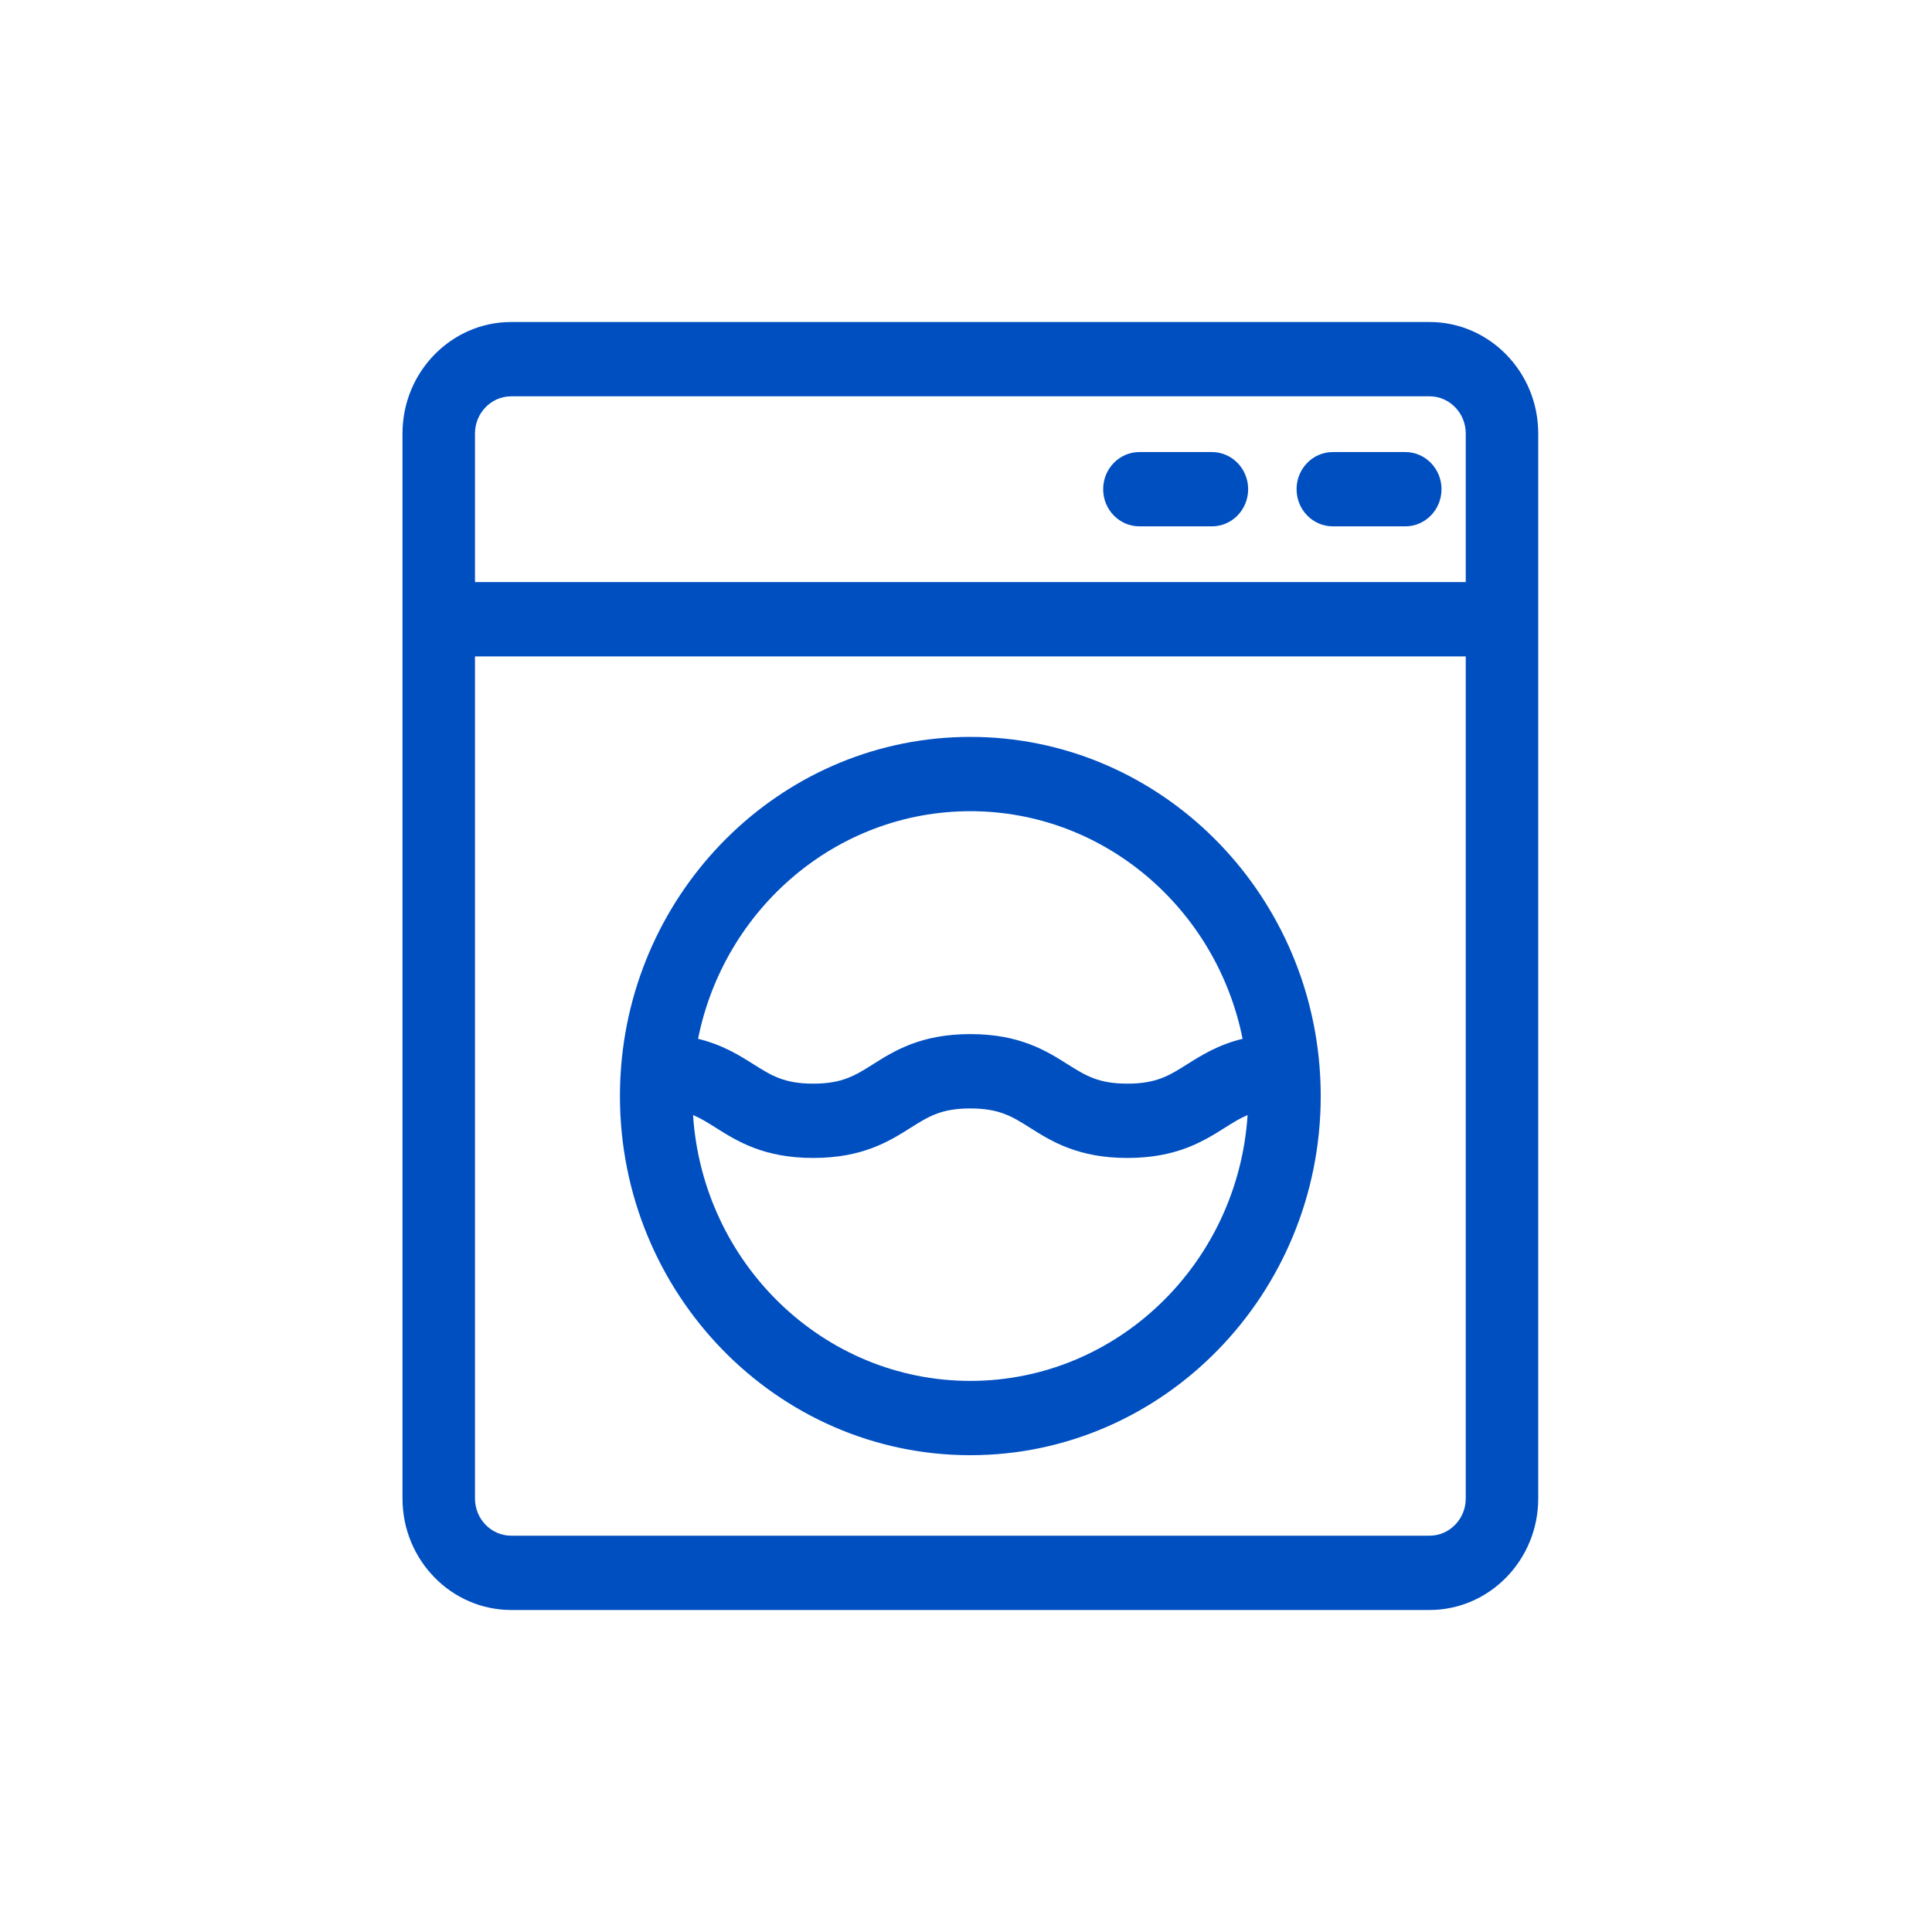
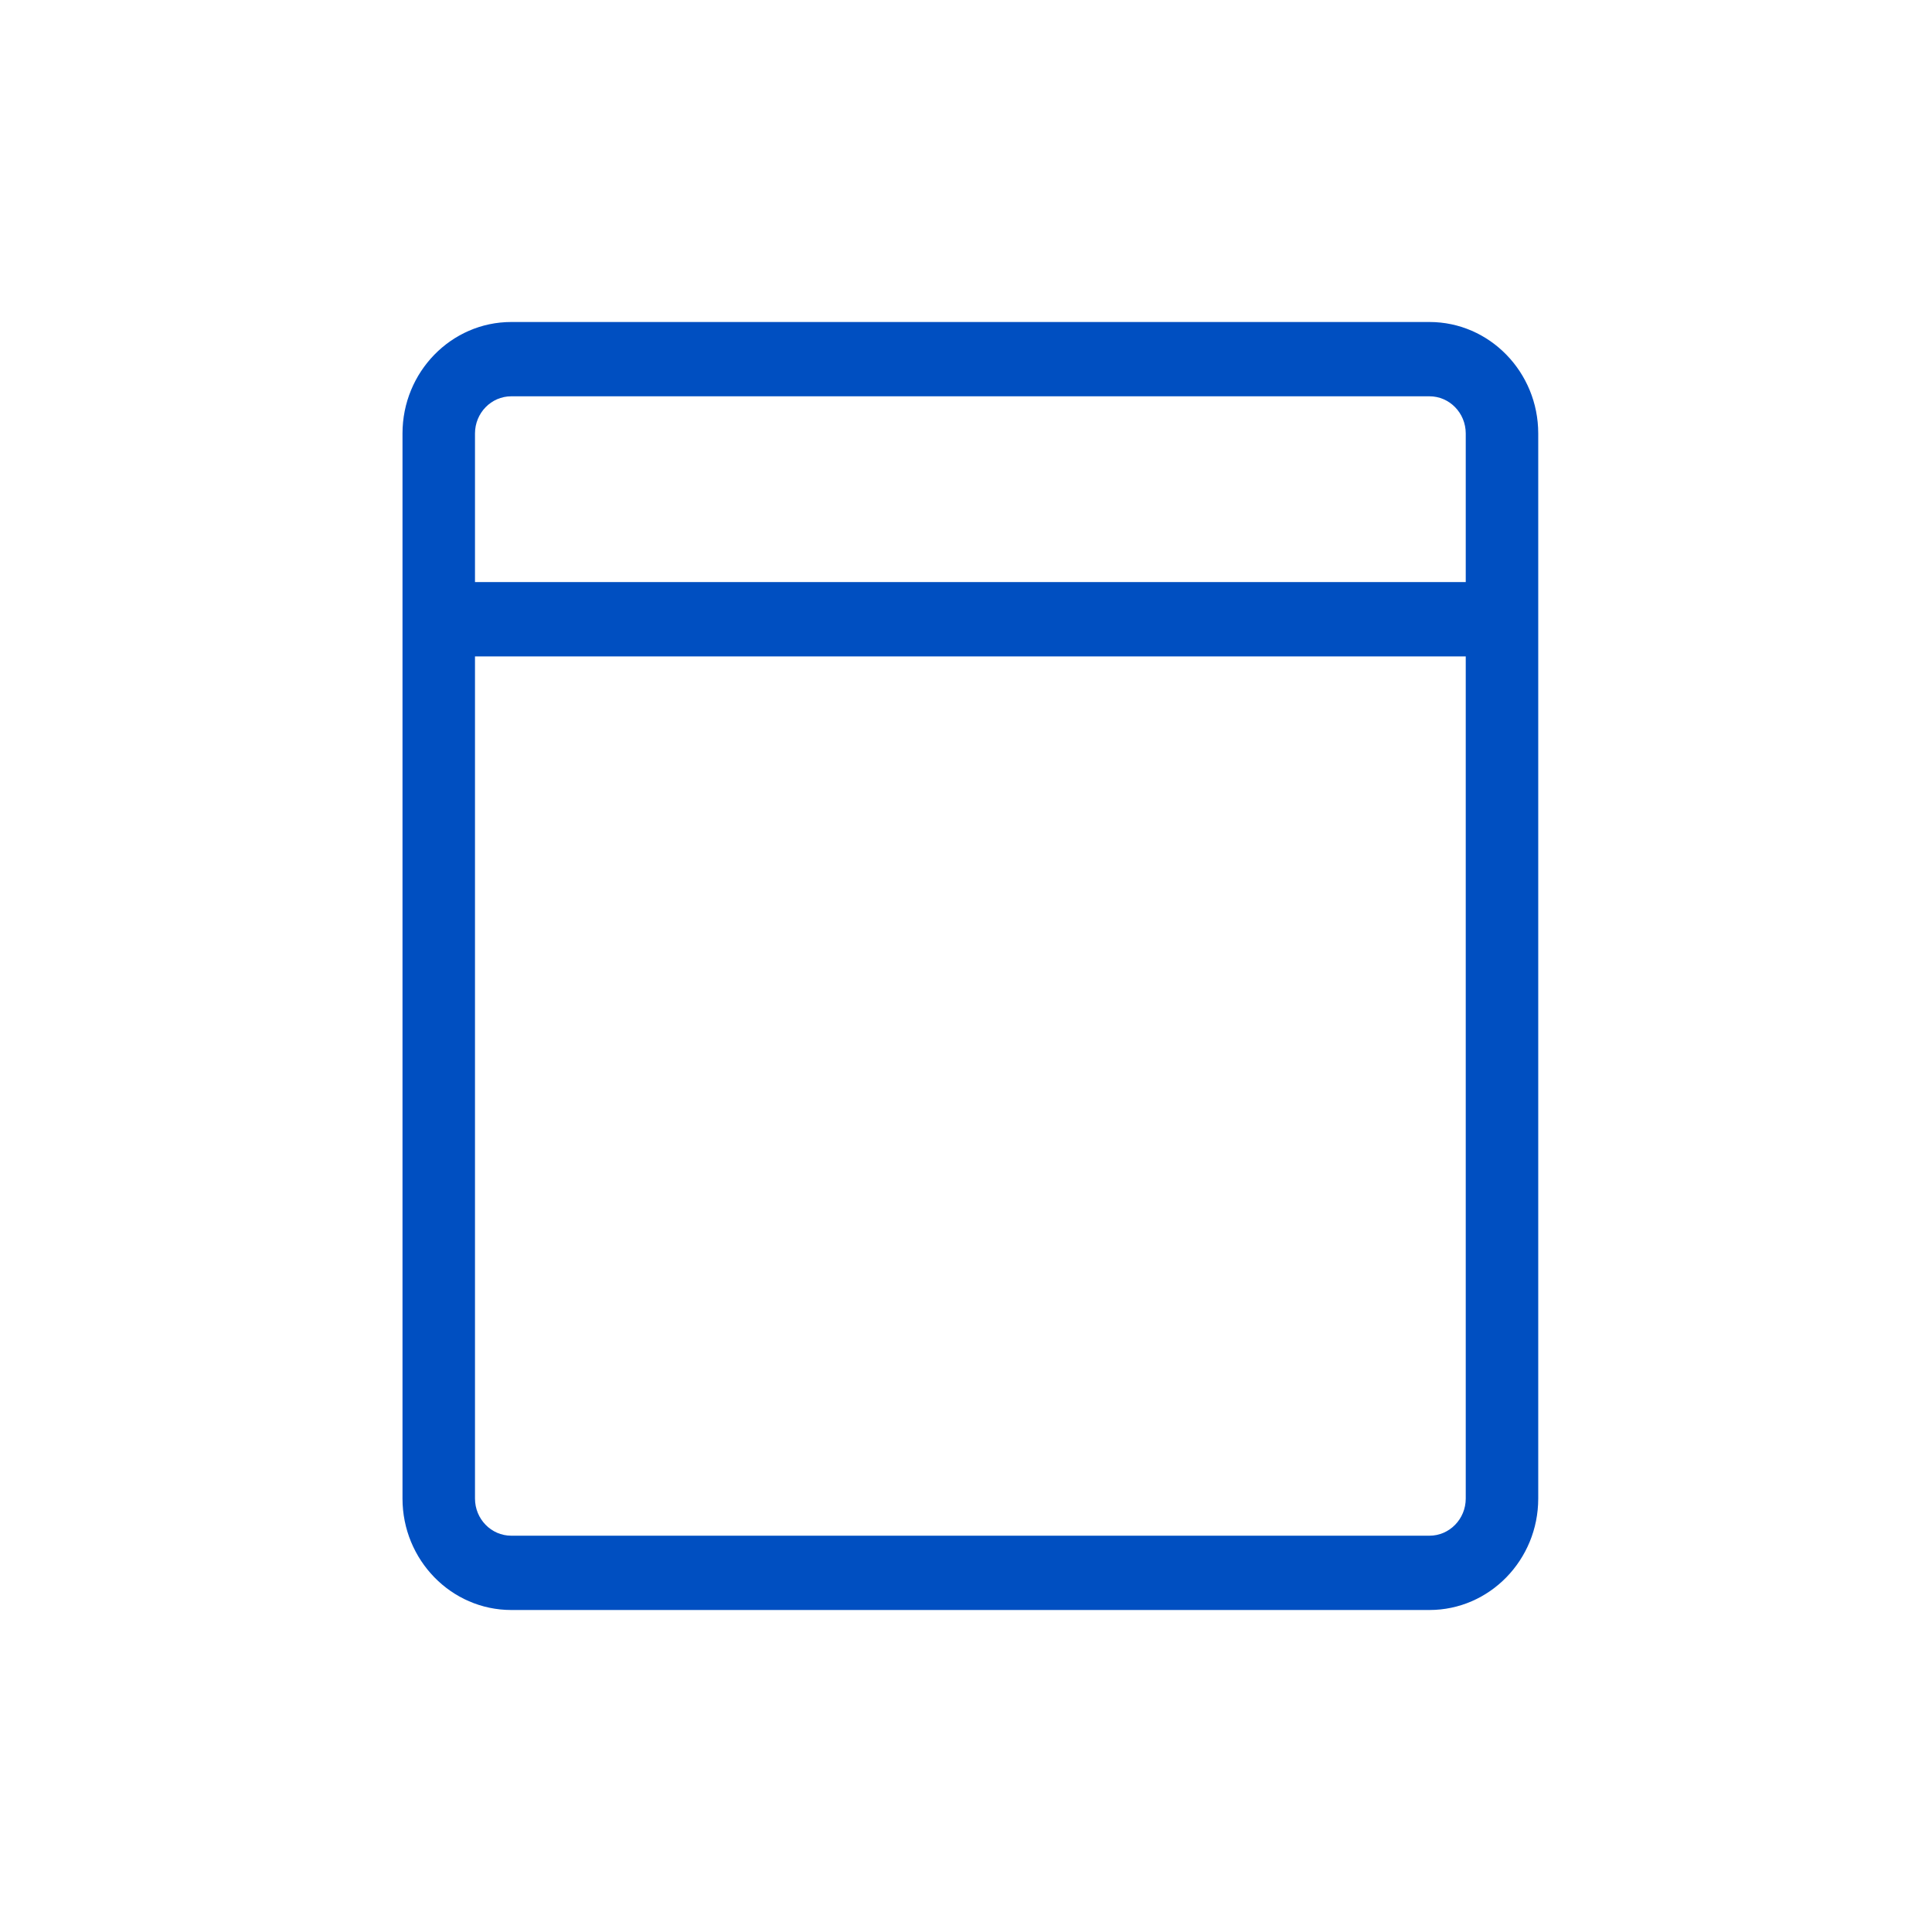
<svg xmlns="http://www.w3.org/2000/svg" width="48" height="48" viewBox="0 0 48 48" fill="none">
  <path d="M35.515 8H12.702C11.212 8 10 9.242 10 10.769V37.231C10 38.758 11.212 40 12.702 40H35.515C37.005 40 38.217 38.758 38.217 37.231V10.769C38.217 9.242 37.005 8 35.515 8ZM11.801 10.769C11.801 10.26 12.205 9.846 12.702 9.846H35.515C36.012 9.846 36.416 10.26 36.416 10.769V14.461H11.801V10.769ZM36.416 37.231C36.416 37.74 36.012 38.154 35.515 38.154H12.702C12.205 38.154 11.801 37.74 11.801 37.231V16.308H36.416V37.231Z" fill="#004FC1" />
-   <path d="M30.109 11.231H28.309C27.811 11.231 27.408 11.644 27.408 12.154C27.408 12.664 27.811 13.077 28.309 13.077H30.109C30.607 13.077 31.01 12.664 31.01 12.154C31.01 11.644 30.607 11.231 30.109 11.231Z" fill="#004FC1" />
-   <path d="M34.914 11.231H33.114C32.616 11.231 32.213 11.644 32.213 12.154C32.213 12.664 32.616 13.077 33.114 13.077H34.914C35.411 13.077 35.814 12.664 35.814 12.154C35.814 11.644 35.411 11.231 34.914 11.231Z" fill="#004FC1" />
-   <path d="M15.402 27.231C15.402 32.151 19.307 36.154 24.107 36.154C28.908 36.154 32.813 32.151 32.813 27.231C32.813 26.991 32.803 26.754 32.785 26.519C32.785 26.518 32.785 26.517 32.785 26.516C32.428 21.929 28.673 18.308 24.107 18.308C19.542 18.308 15.787 21.929 15.43 26.516C15.43 26.517 15.43 26.518 15.43 26.519C15.412 26.754 15.402 26.991 15.402 27.231ZM24.107 34.308C20.455 34.308 17.457 31.386 17.219 27.703C17.413 27.785 17.585 27.893 17.782 28.017C18.313 28.352 18.975 28.769 20.205 28.769C21.436 28.769 22.097 28.352 22.628 28.017C23.068 27.739 23.386 27.539 24.107 27.539C24.828 27.539 25.146 27.739 25.587 28.017C26.118 28.352 26.779 28.769 28.01 28.769C29.24 28.769 29.902 28.352 30.433 28.017C30.63 27.893 30.802 27.785 30.996 27.703C30.758 31.386 27.76 34.308 24.107 34.308ZM24.107 20.154C27.439 20.154 30.228 22.586 30.872 25.809C30.263 25.957 29.846 26.22 29.489 26.445C29.049 26.722 28.73 26.923 28.01 26.923C27.289 26.923 26.971 26.722 26.53 26.445C25.999 26.109 25.338 25.692 24.107 25.692C22.877 25.692 22.215 26.109 21.684 26.445C21.244 26.722 20.925 26.923 20.205 26.923C19.484 26.923 19.166 26.722 18.726 26.445C18.369 26.219 17.952 25.957 17.343 25.809C17.987 22.586 20.776 20.154 24.107 20.154Z" fill="#004FC1" />
</svg>